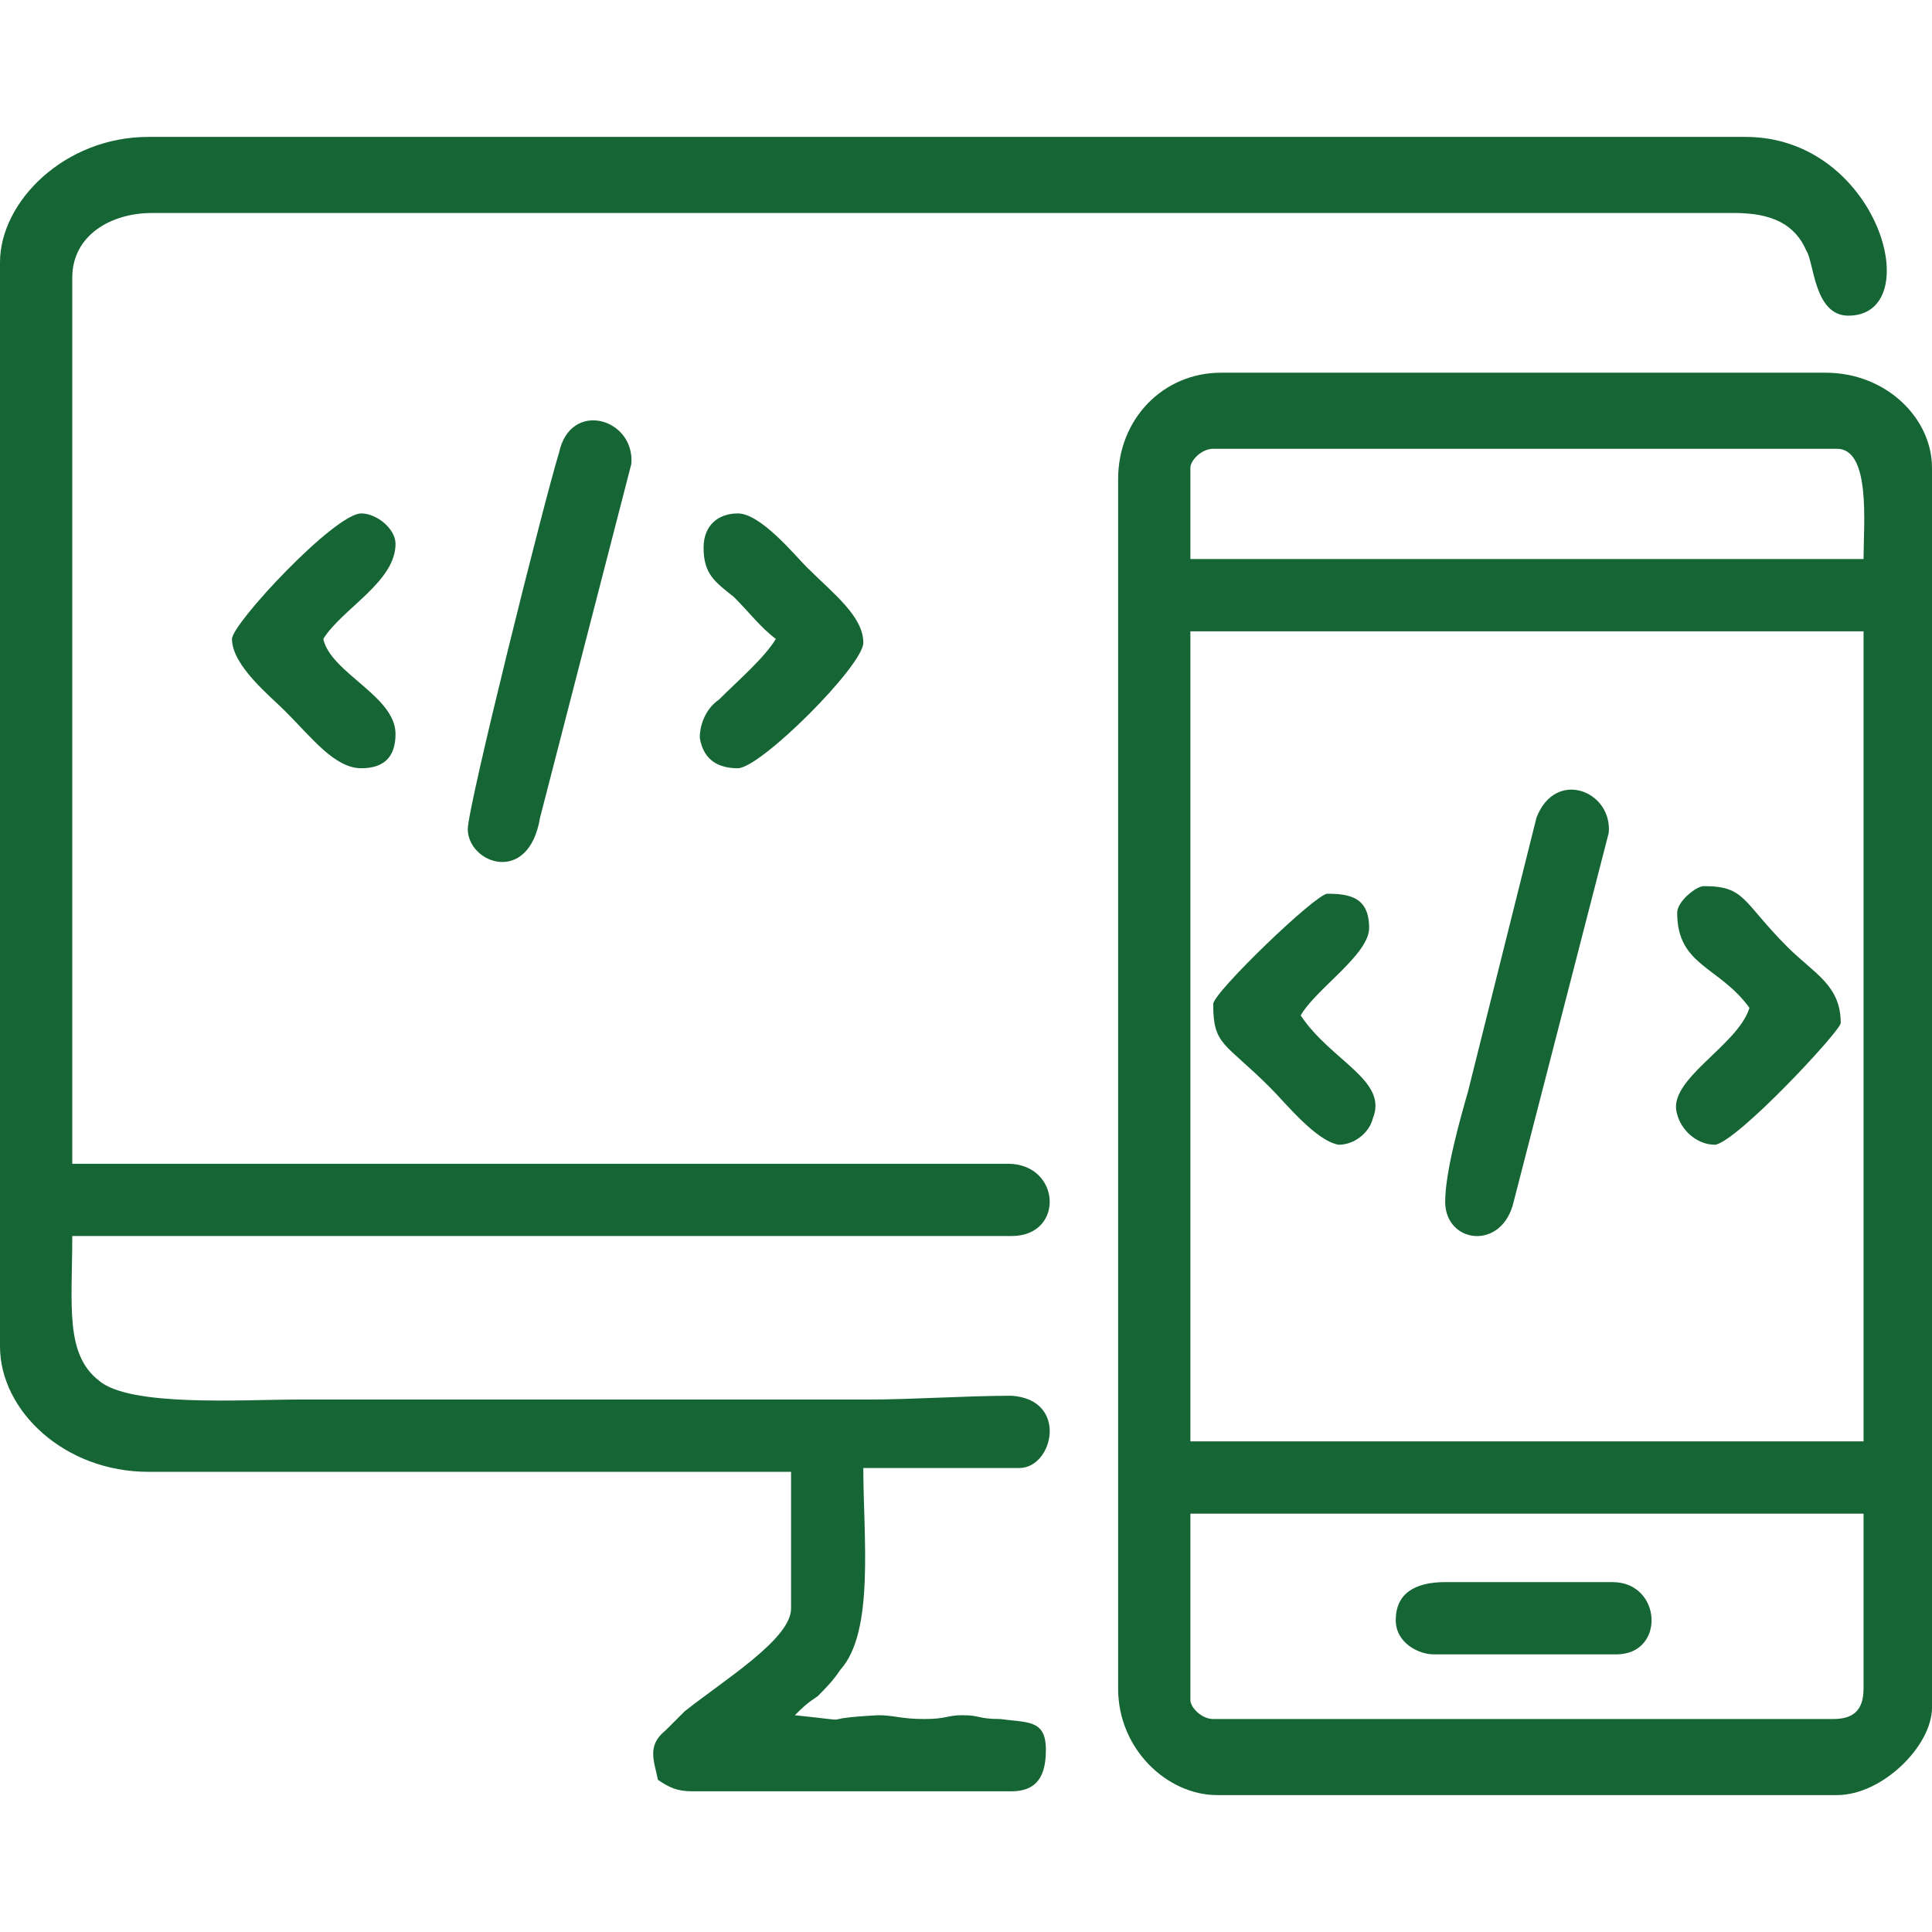
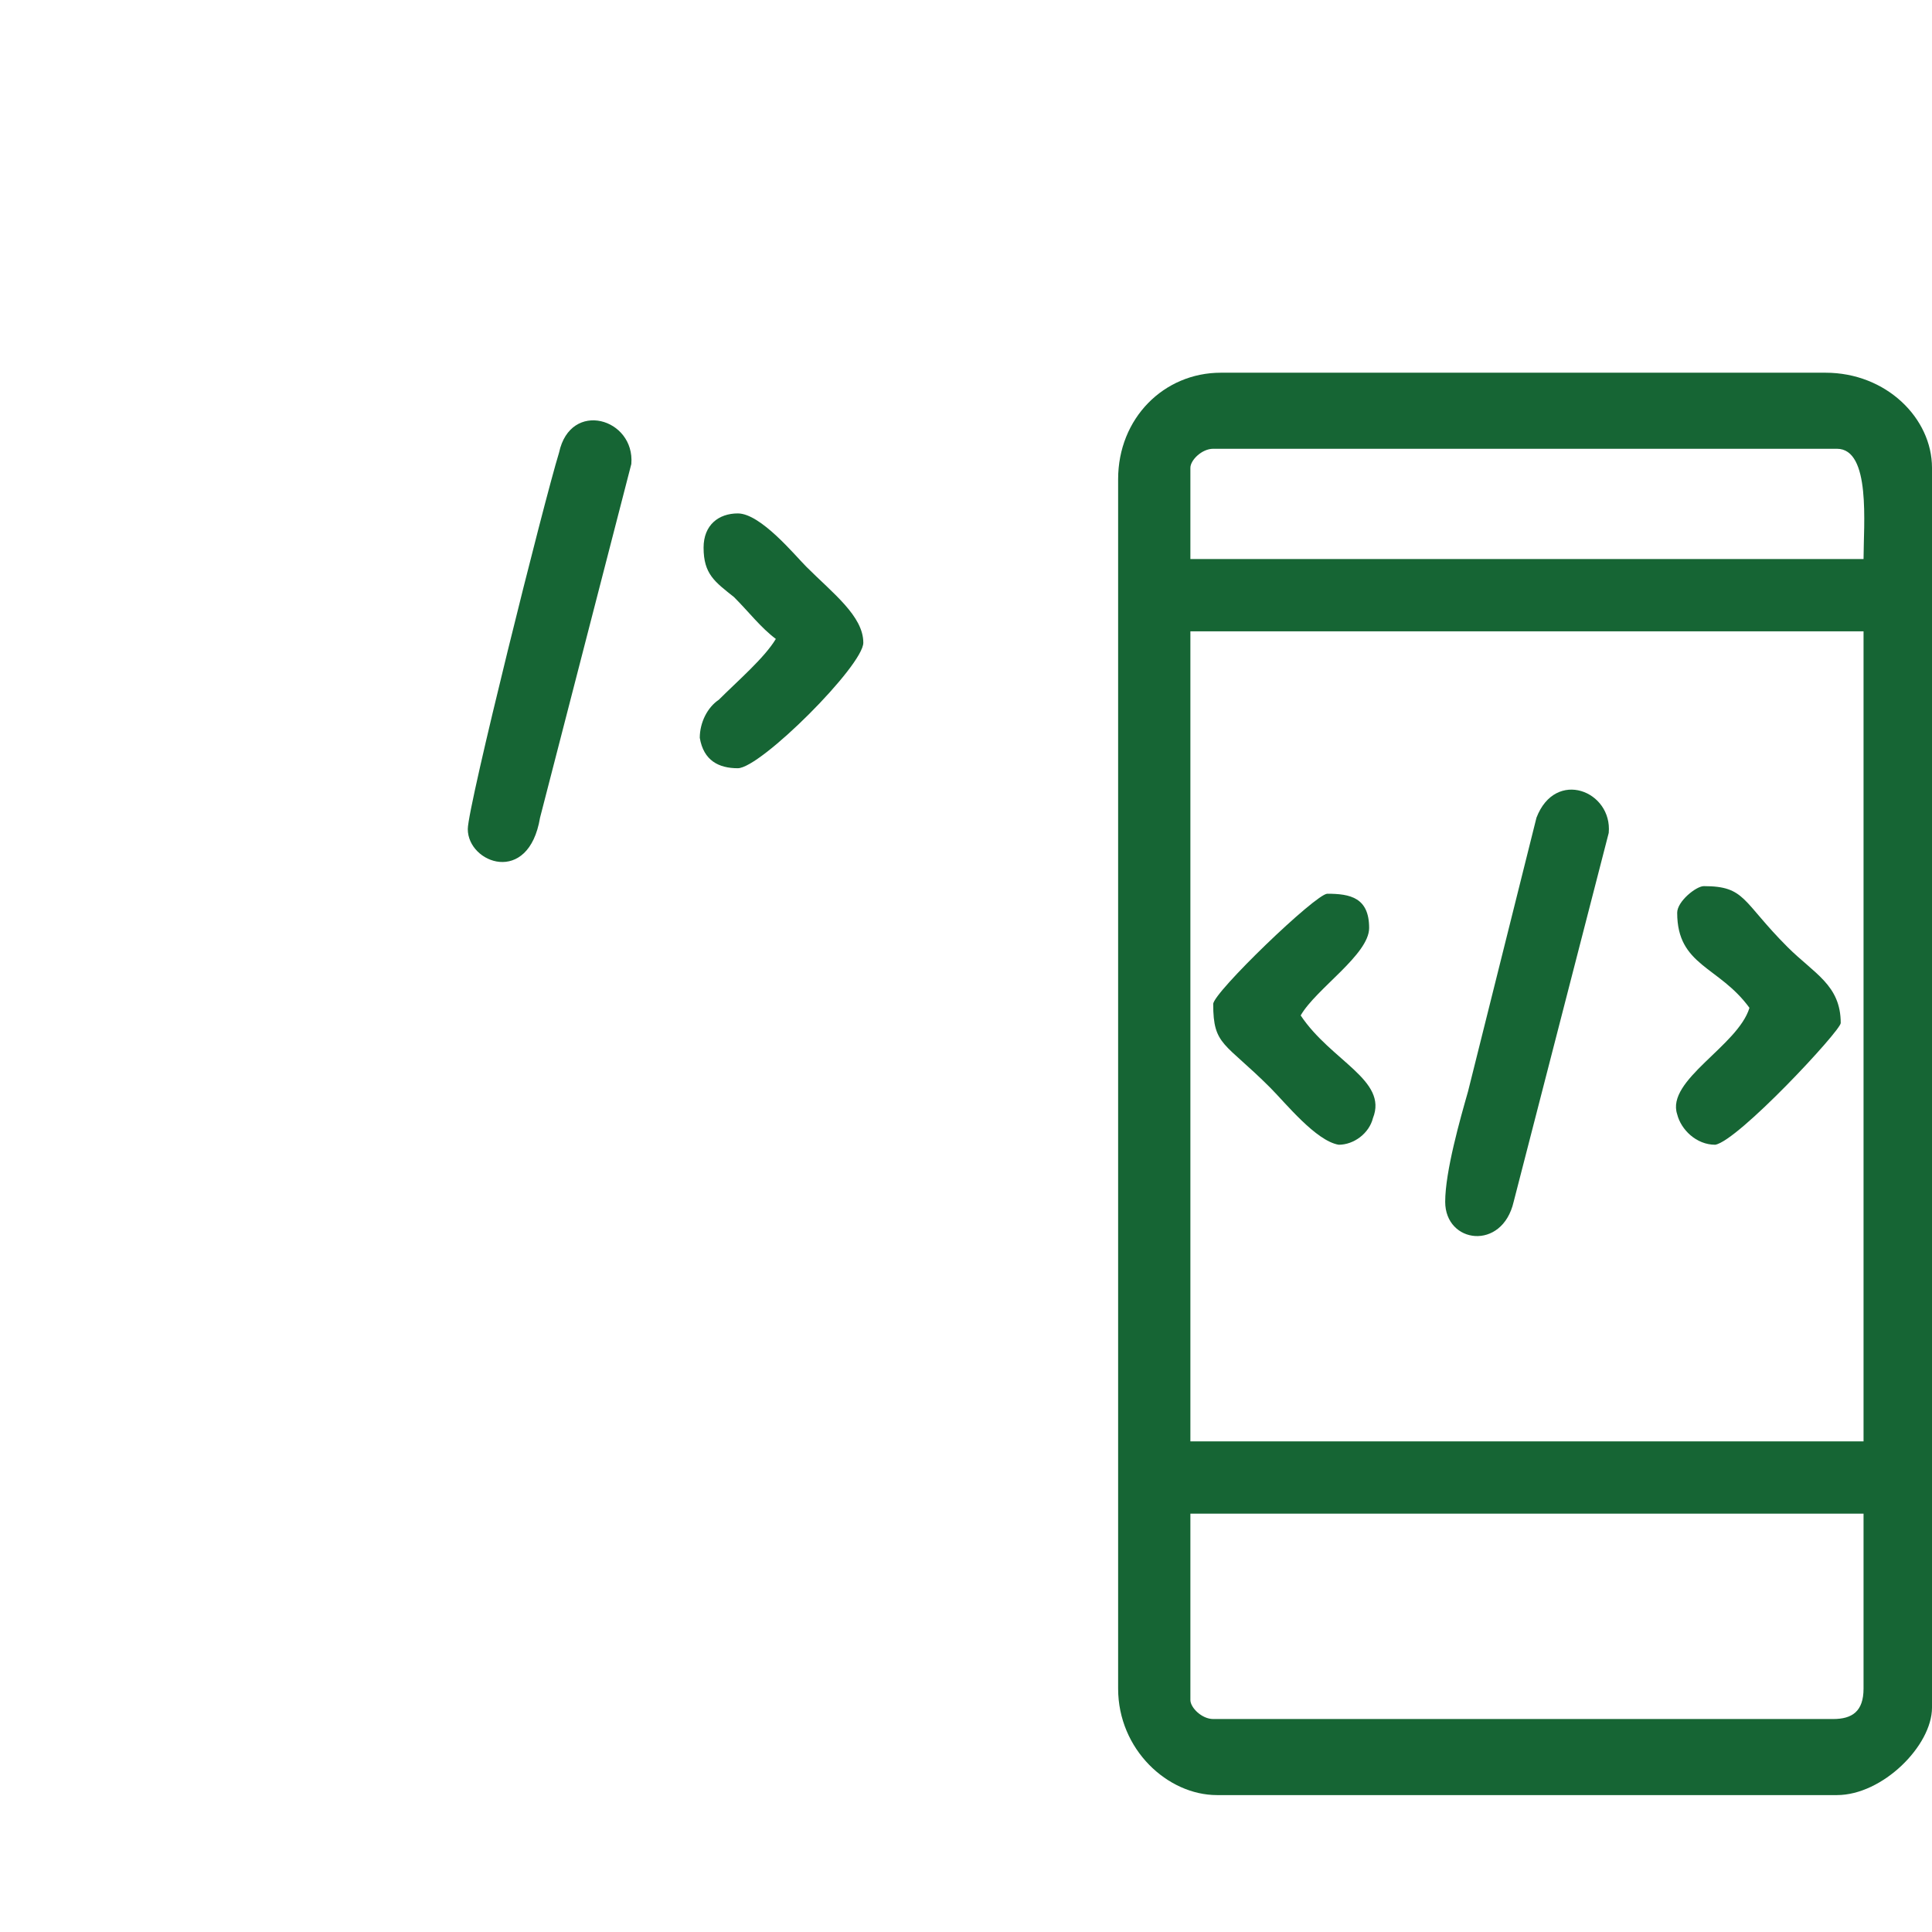
<svg xmlns="http://www.w3.org/2000/svg" xml:space="preserve" width="5.08mm" height="5.08mm" version="1.1" style="shape-rendering:geometricPrecision; text-rendering:geometricPrecision; image-rendering:optimizeQuality; fill-rule:evenodd; clip-rule:evenodd" viewBox="0 0 508 508">
  <defs>
    <style type="text/css">
   
    .fil0 {fill:none}
    .fil1 {fill:#166534}
   
  </style>
  </defs>
  <g id="Layer_x0020_1">
    <rect class="fil0" width="508" height="508" />
    <g id="_1824792718928">
-       <path class="fil1" d="M0 69l0 285c0,17 17,33 39,33l169 0 0 36c0,8 -18,19 -28,27 -2,2 -3,3 -5,5 -5,4 -3,8 -2,13 3,2 5,3 9,3l84 0c8,0 9,-6 9,-11 0,-8 -5,-7 -12,-8 -6,0 -5,-1 -10,-1 -4,0 -4,1 -10,1 -6,0 -8,-1 -12,-1 -19,1 -3,2 -22,0 2,-2 3,-3 6,-5 2,-2 4,-4 6,-7 9,-10 6,-35 6,-53l41 0c9,0 13,-18 -2,-19 -12,0 -26,1 -38,1 -50,0 -100,0 -150,0 -14,0 -44,2 -52,-5 -9,-7 -7,-20 -7,-38l247 0c14,0 13,-19 -1,-19l-246 0 0 -233c0,-11 10,-17 21,-17l416 0c10,0 16,3 19,10 2,3 2,17 11,17 21,0 8,-47 -27,-47l-420 0c-22,0 -39,17 -39,33z" />
      <path class="fil1" d="M482 452l-163 0c-3,0 -6,-3 -6,-5l0 -49 177 0 0 46c0,6 -3,8 -8,8zm-169 -286l177 0 0 213 -177 0 0 -213zm0 -43c0,-2 3,-5 6,-5l164 0c9,0 7,20 7,29l-177 0 0 -24zm-19 3l0 318c0,16 13,28 26,28l163 0c12,0 25,-13 25,-23l0 -326c0,-13 -12,-25 -28,-25l-159 0c-15,0 -27,12 -27,28z" />
      <path class="fil1" d="M380 316c0,11 15,13 18,0l25 -97c1,-11 -14,-17 -19,-4l-18 72c-2,7 -6,21 -6,29z" />
      <path class="fil1" d="M123 218c0,9 16,15 19,-3l24 -93c1,-12 -16,-17 -19,-3 -4,13 -24,93 -24,99z" />
      <path class="fil1" d="M185 144c0,7 3,9 8,13 4,4 7,8 11,11 -3,5 -10,11 -15,16 -3,2 -5,6 -5,10 1,6 5,8 10,8 6,0 33,-27 33,-33 0,-7 -8,-13 -15,-20 -3,-3 -12,-14 -18,-14 -5,0 -9,3 -9,9z" />
-       <path class="fil1" d="M61 168c0,7 10,15 14,19 7,7 13,15 20,15 6,0 9,-3 9,-9 0,-10 -17,-16 -19,-25 5,-8 19,-15 19,-25 0,-4 -5,-8 -9,-8 -7,0 -34,29 -34,33z" />
      <path class="fil1" d="M441 240c0,14 11,14 19,25 -3,10 -22,19 -19,28 1,4 5,8 10,8 6,-1 33,-30 33,-32 0,-10 -7,-13 -14,-20 -12,-12 -11,-16 -22,-16 -2,0 -7,4 -7,7z" />
      <path class="fil1" d="M319 264c0,11 3,10 15,22 4,4 12,14 18,15 4,0 8,-3 9,-7 4,-10 -11,-15 -19,-27 4,-7 18,-16 18,-23 0,-8 -5,-9 -11,-9 -3,0 -30,26 -30,29z" />
-       <path class="fil1" d="M367 426c0,6 6,9 10,9l48 0c13,0 12,-19 -1,-19l-44 0c-8,0 -13,3 -13,10z" />
    </g>
  </g>
</svg>